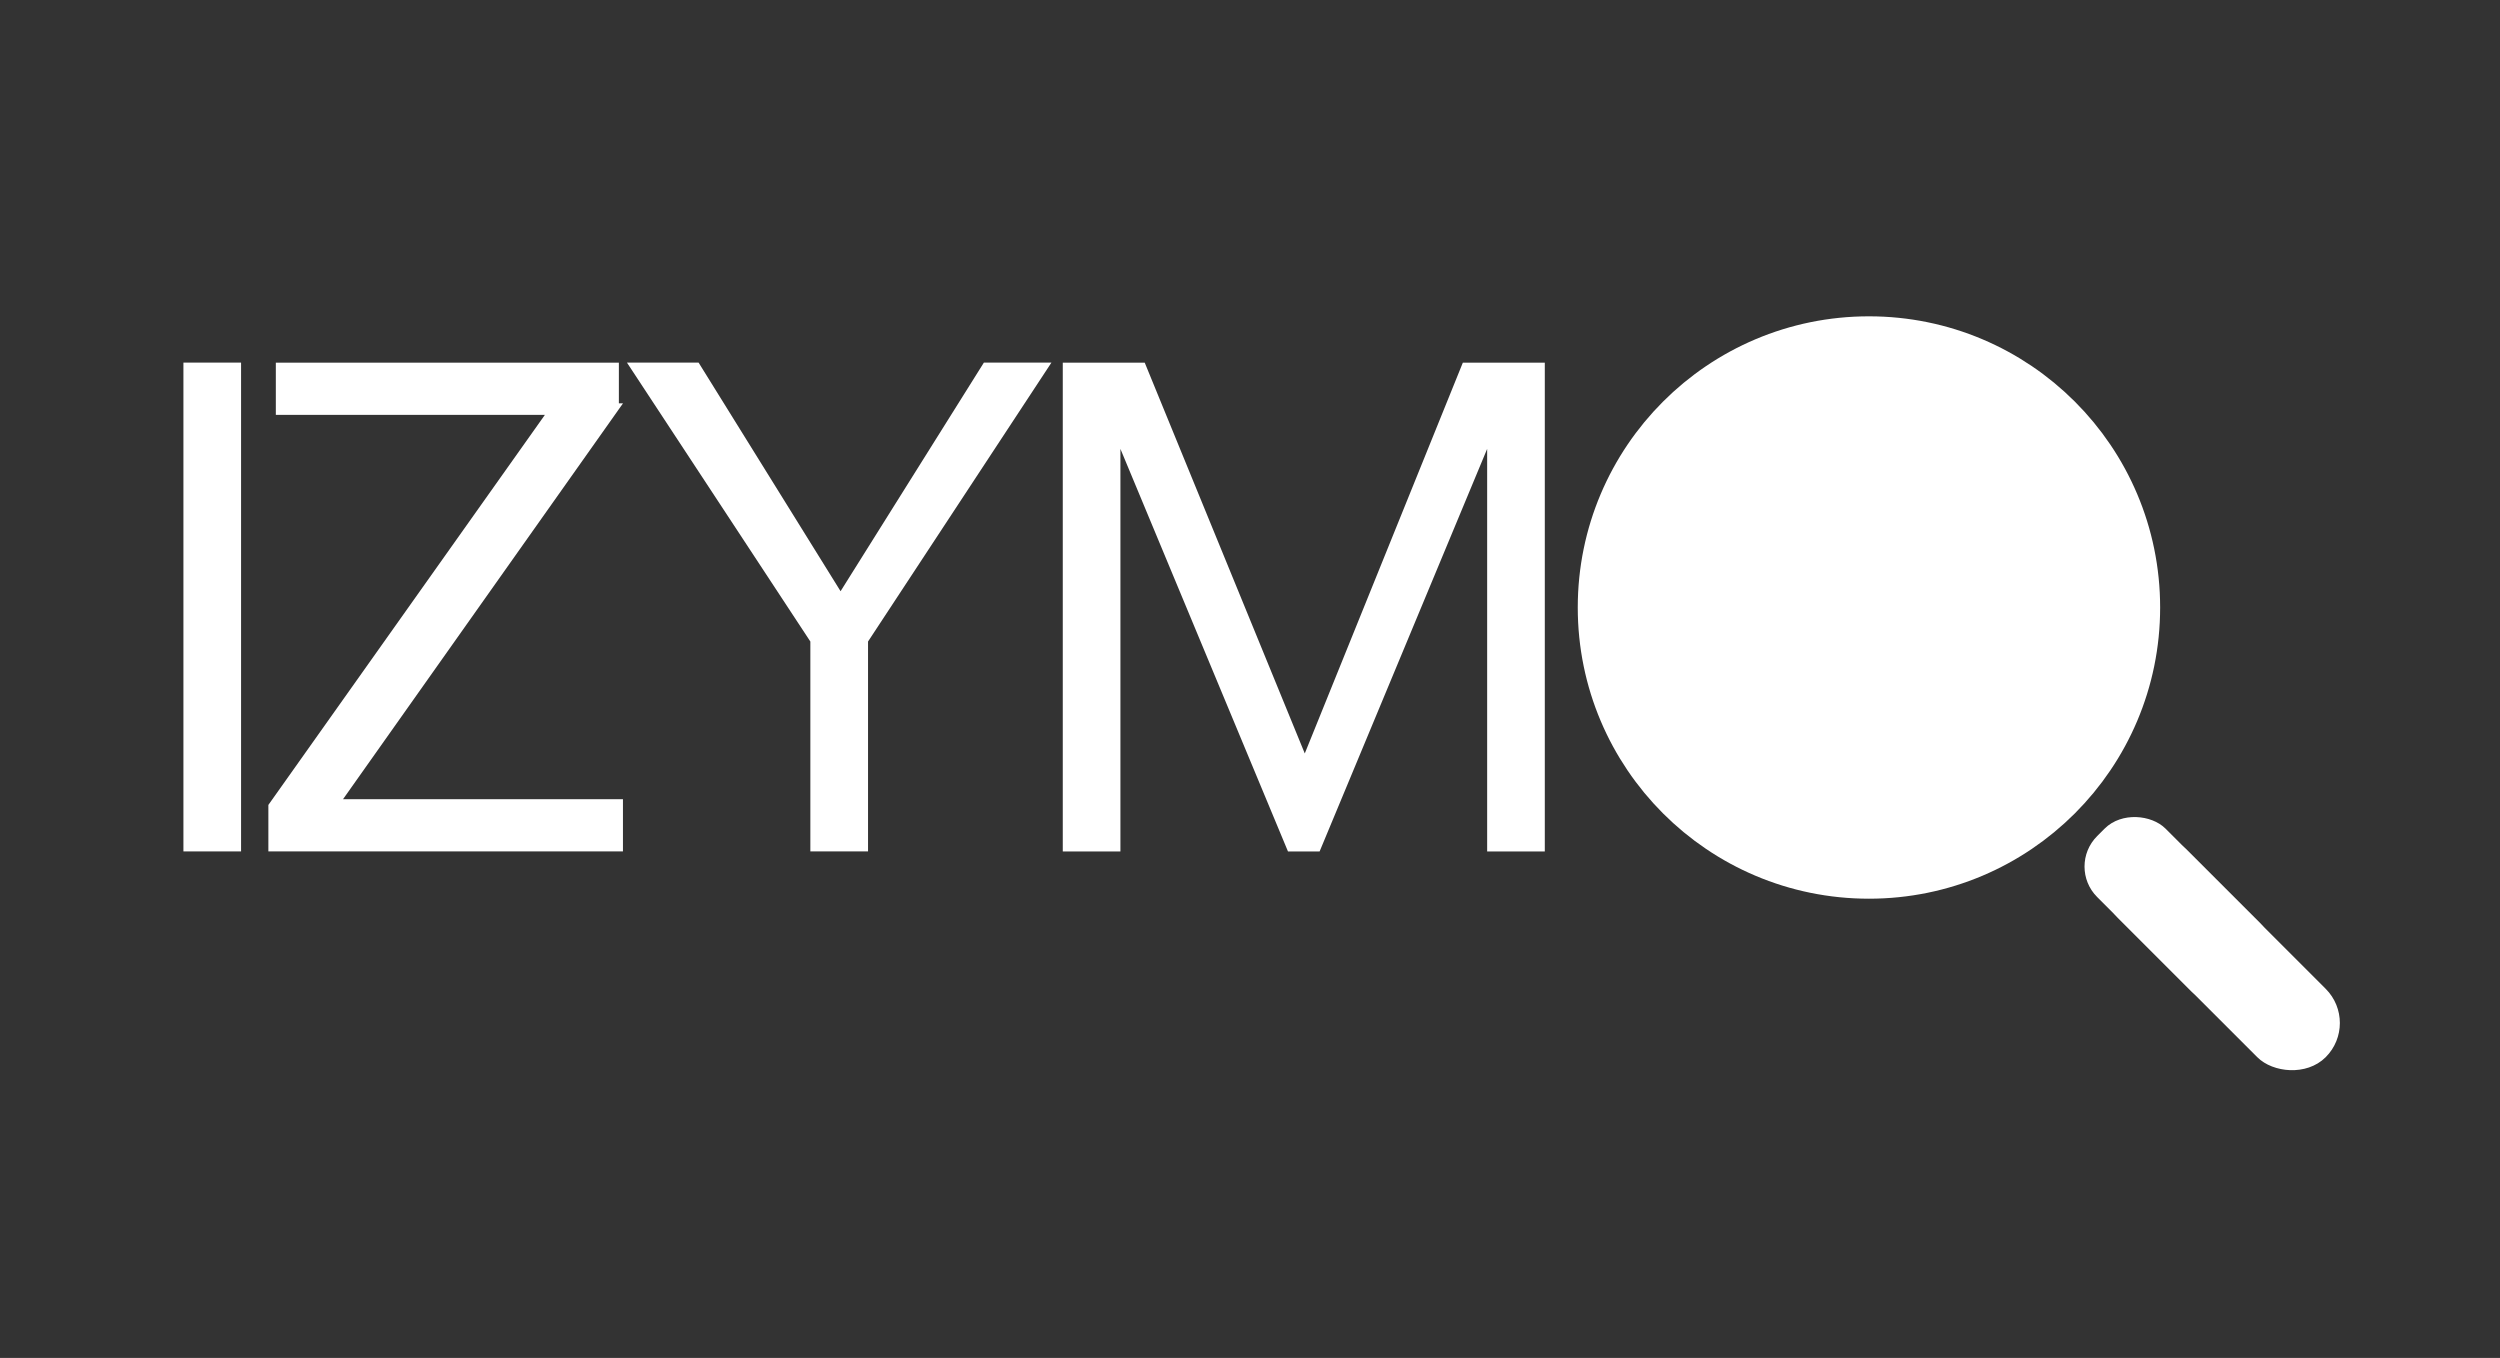
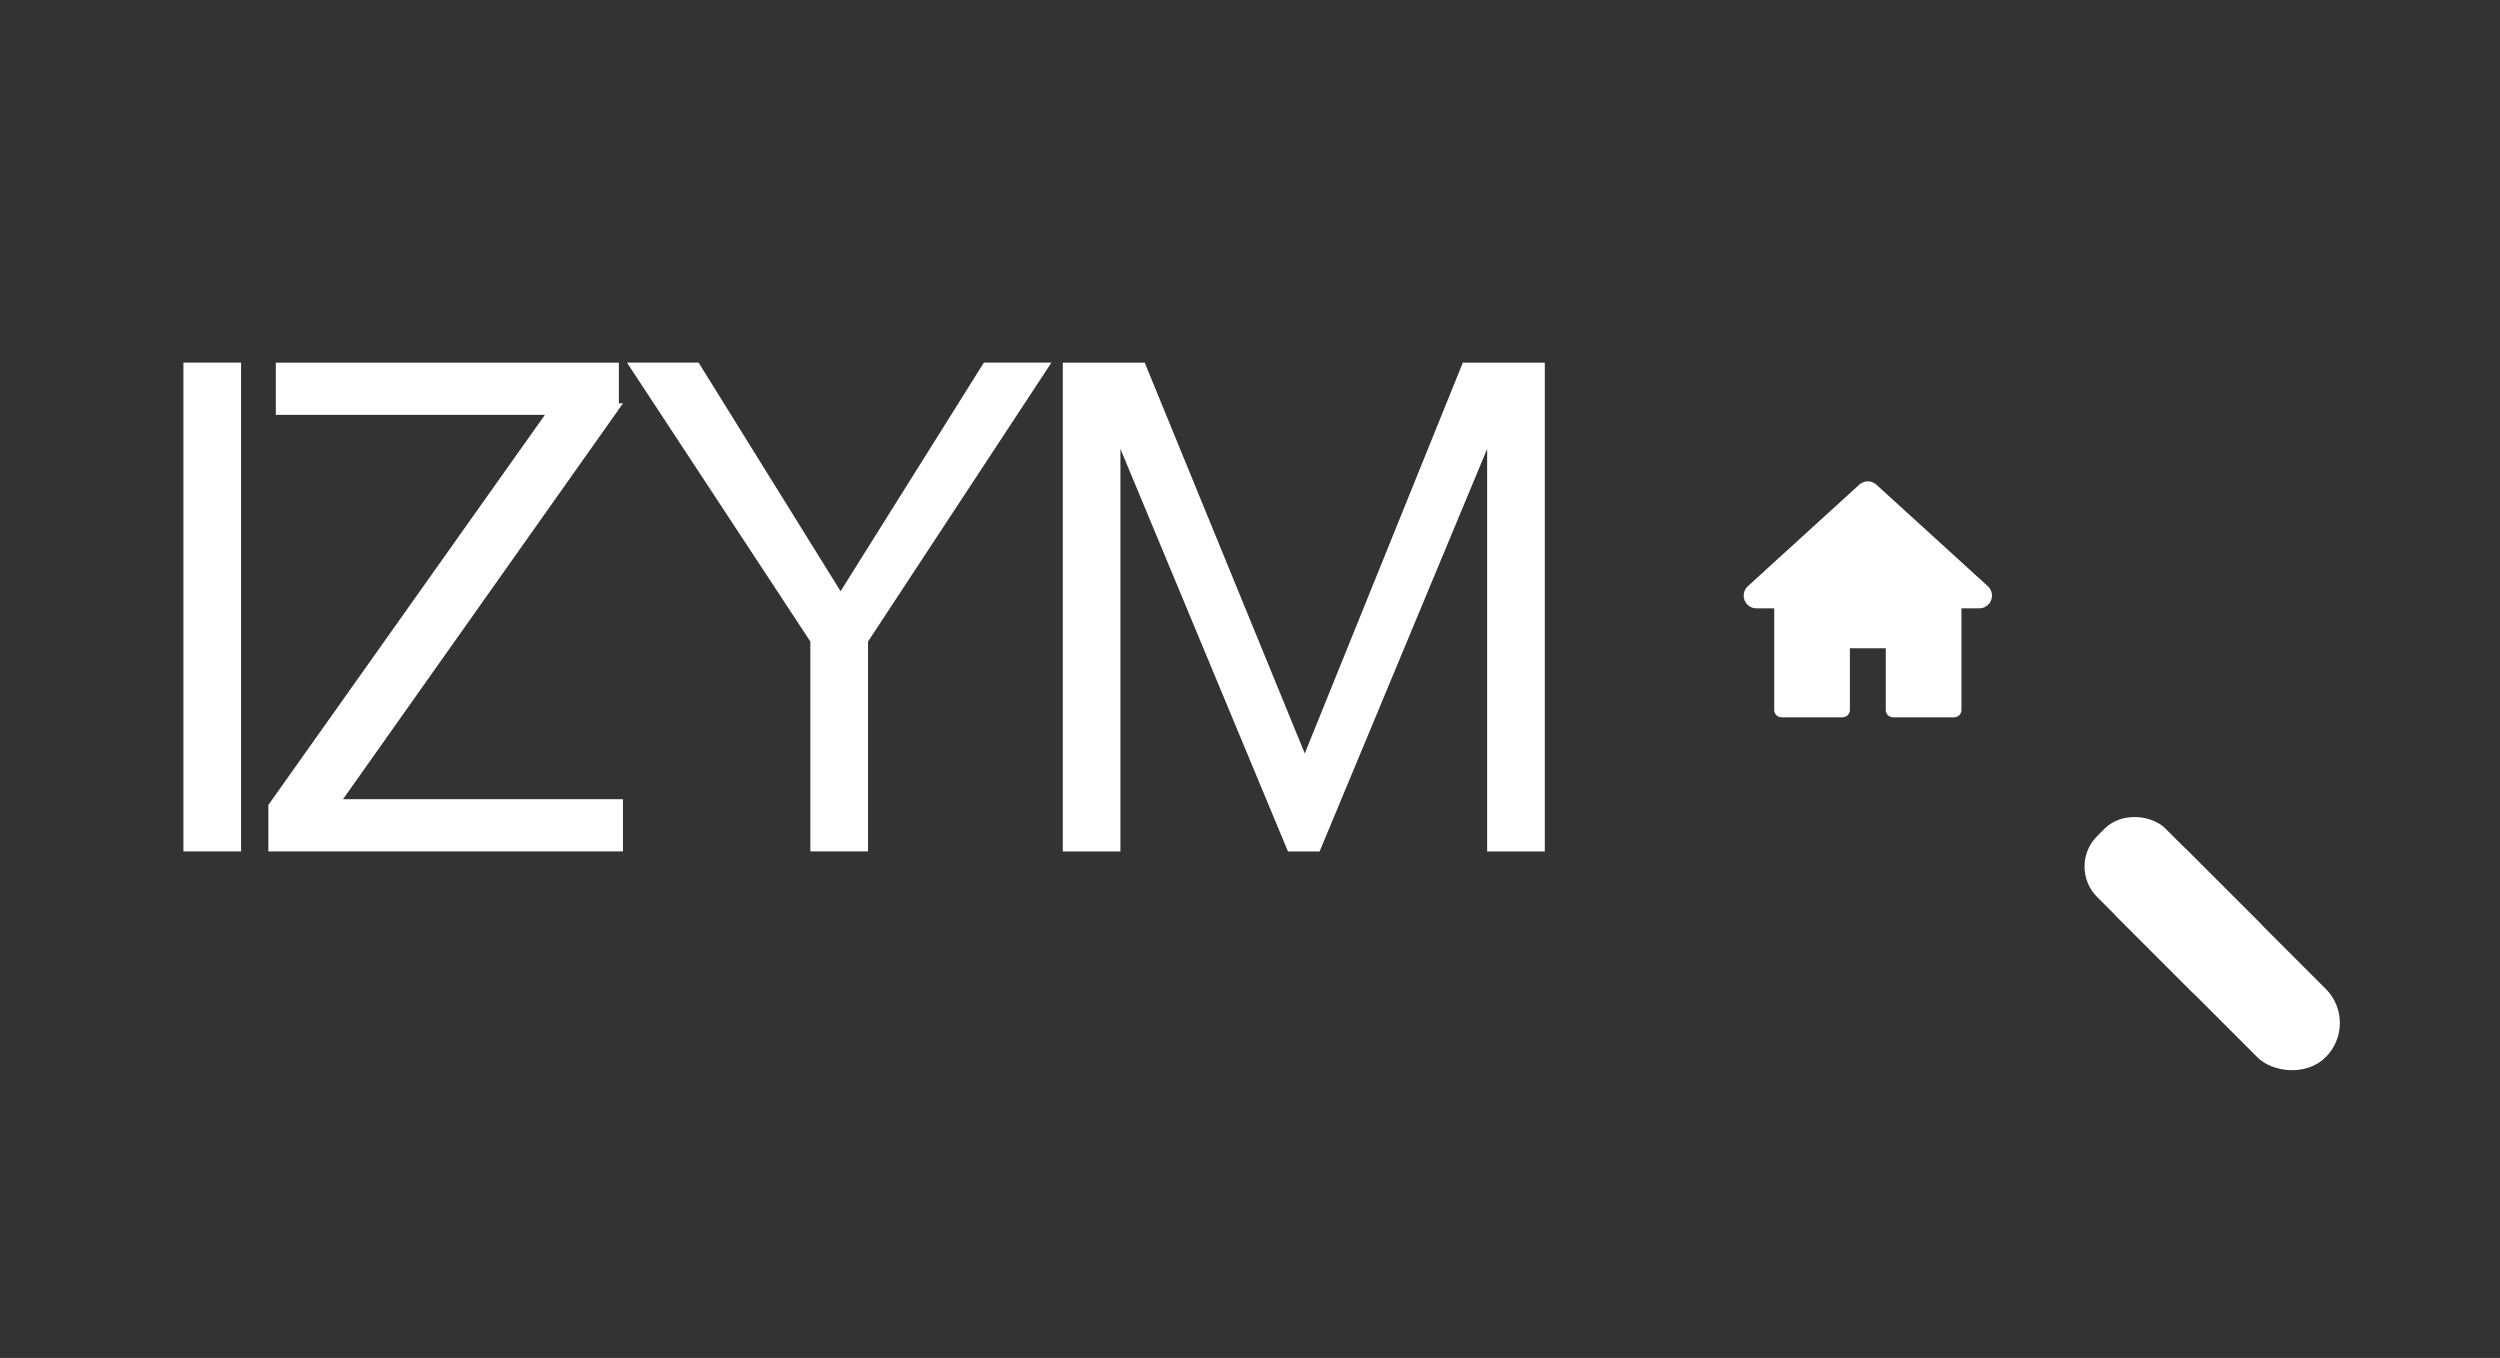
<svg xmlns="http://www.w3.org/2000/svg" id="Calque_1" version="1.1" viewBox="0 0 643.65 349.62">
  <rect x="0" y="0" width="643.65" height="349.62" fill="#333333" stroke="none" />
  <defs>
    <style>
      .st0 {
        stroke-width: 2.27px;
      }

      .st0, .st1, .st2, .st3 {
        fill: #fff;
      }

      .st0, .st1, .st3 {
        stroke: #fff;
      }

      .st0, .st3 {
        stroke-miterlimit: 10;
      }

      .st1 {
        stroke-miterlimit: 10;
        stroke-width: 2.27px;
      }

      .st3 {
        stroke-width: 16.66px;
      }
    </style>
  </defs>
  <path class="st0" d="M60.93,218.07h-12.57v-123.58h12.57v123.58Z" />
  <path class="st0" d="M158.21,104.97l-72.09,101.93h73.13v11.17h-89.02v-10.47l72.26-101.93h-70.34v-11.17h86.05v10.47h0Z" />
  <path class="st0" d="M222.34,218.07h-12.57v-53.24l-46.25-70.34h15.71l37.18,59.87,37.53-59.87h14.66l-46.25,70.34v53.24h-.01Z" />
  <path class="st0" d="M335.85,196.78h.17l41.37-102.28h19.2v123.58h-12.57v-107.35h-.35l-44.68,107.35h-6.63l-44.68-107.35h-.35v107.35h-12.57v-123.58h19.2l41.89,102.28h0Z" />
  <g>
    <path class="st2" d="M511.78,150.92l-28.68-26.13c-1.26-1.15-3.16-1.15-4.42,0l-28.68,26.13c-1.01.92-1.34,2.33-.85,3.61.49,1.27,1.69,2.09,3.06,2.09h4.58v26.18c0,1.04.84,1.88,1.88,1.88h15.72c1.04,0,1.88-.84,1.88-1.88v-15.9h9.24v15.9c0,1.04.84,1.88,1.88,1.88h15.72c1.04,0,1.88-.84,1.88-1.88v-26.18h4.58c1.36,0,2.56-.82,3.06-2.09.49-1.27.16-2.69-.85-3.61Z" />
-     <rect class="st2" x="469.24" y="164.11" width="23.34" height="20.57" />
  </g>
-   <circle class="st3" cx="481.18" cy="156.41" r="66.64" />
  <g>
    <rect class="st1" x="560.71" y="208.74" width="22.63" height="73.39" rx="11.31" ry="11.31" transform="translate(-6.01 476.37) rotate(-45)" />
    <rect class="st1" x="549.55" y="207.16" width="22.63" height="54.23" rx="9.95" ry="9.95" transform="translate(-1.38 465.21) rotate(-45)" />
  </g>
</svg>